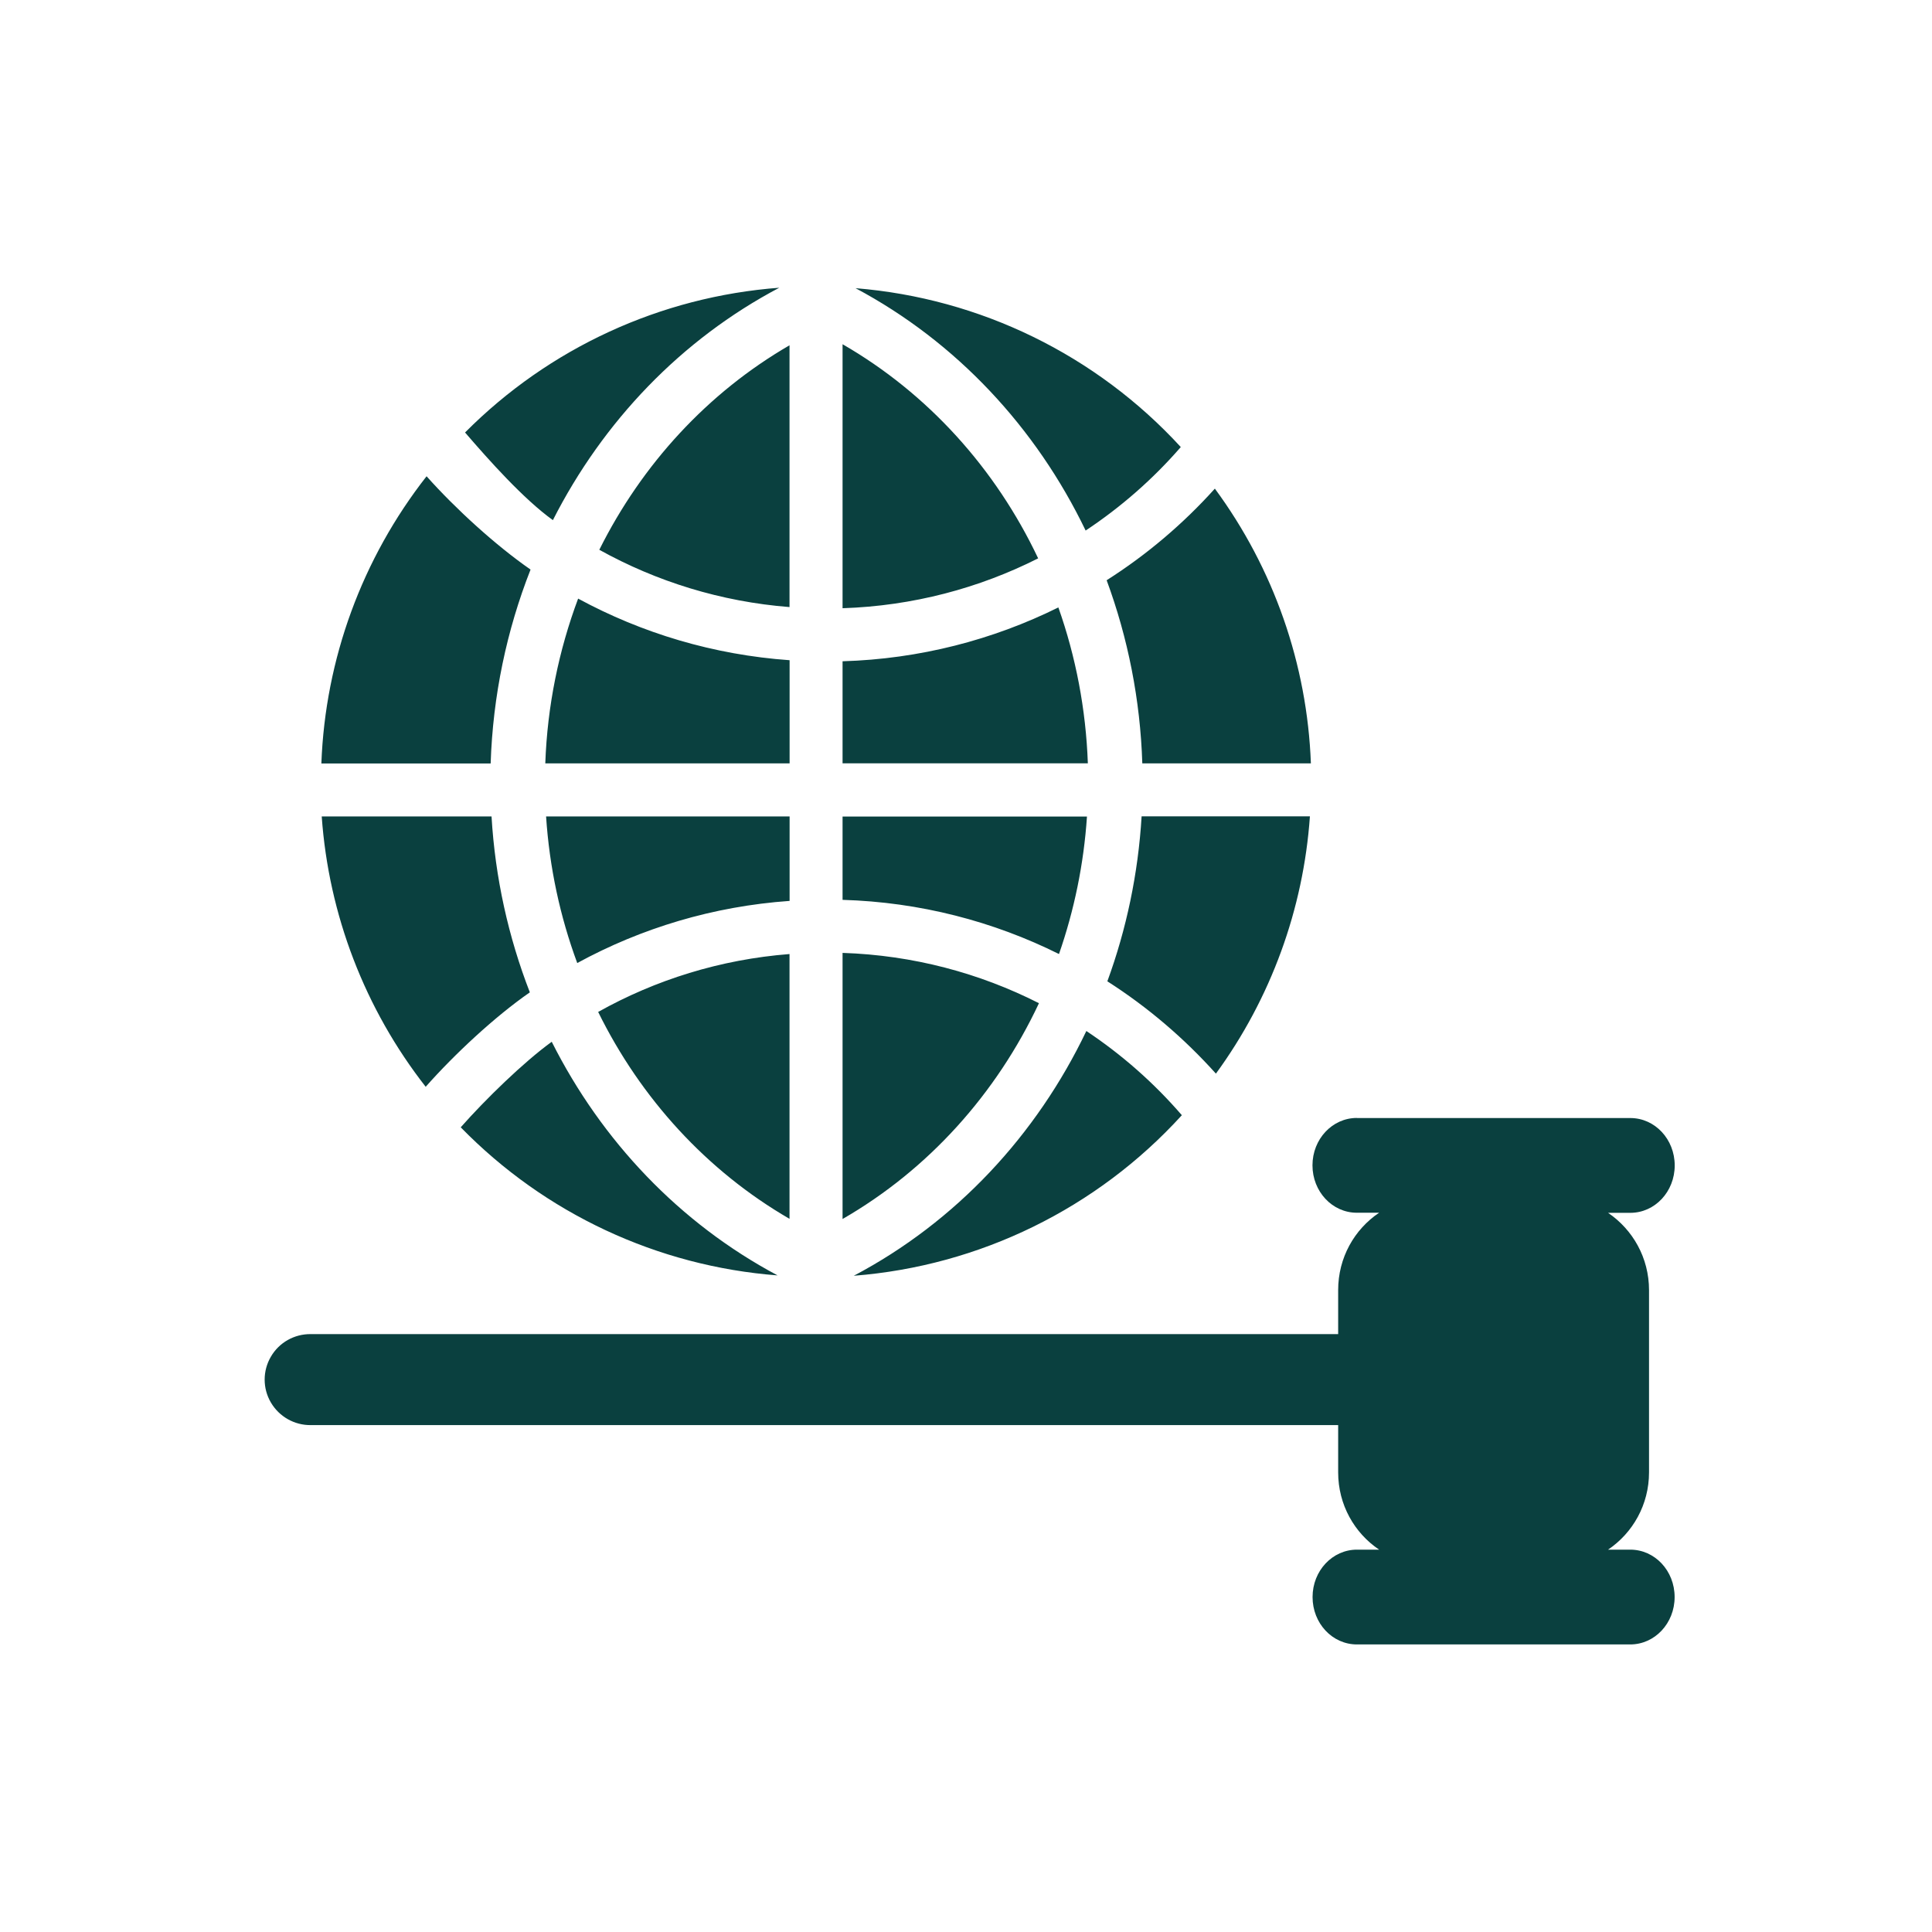
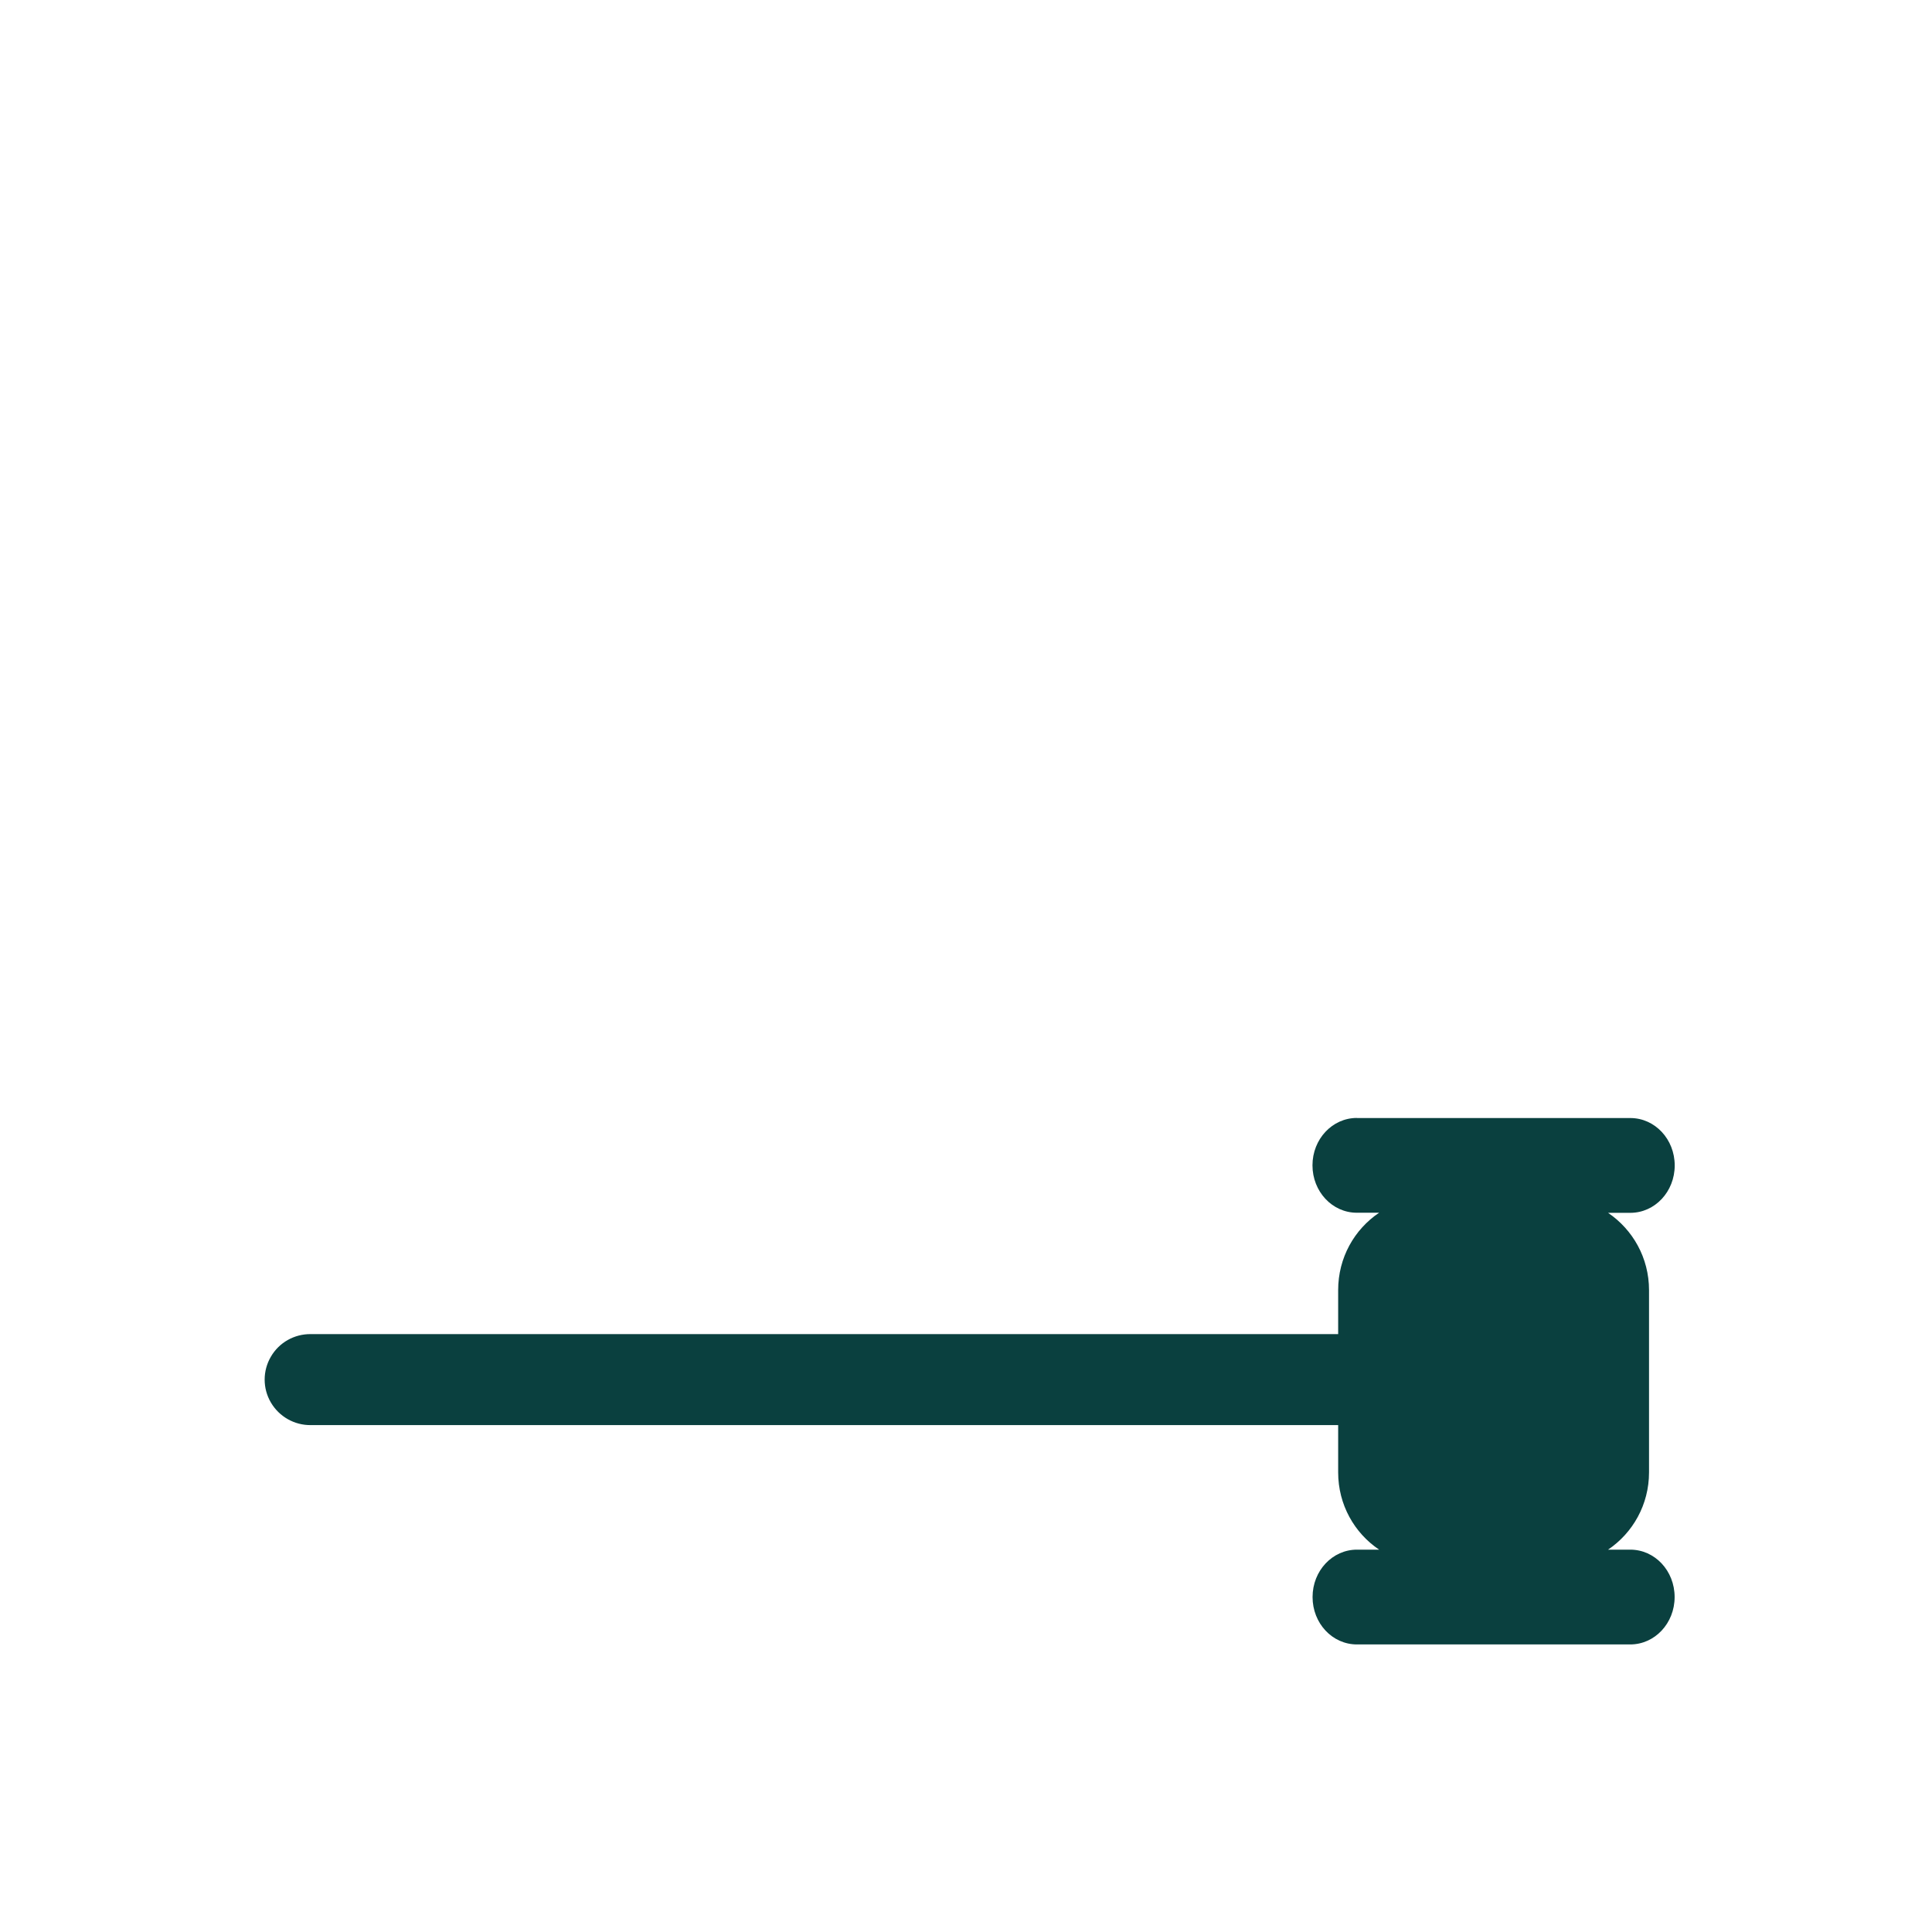
<svg xmlns="http://www.w3.org/2000/svg" version="1.1" id="Layer_1" x="0px" y="0px" viewBox="0 0 218.89 218.89" style="enable-background:new 0 0 218.89 218.89;" xml:space="preserve">
  <style type="text/css">
	.st0{fill:#0A403F;}
	.st1{fill-rule:evenodd;clip-rule:evenodd;fill:#0A403F;}
</style>
  <g>
    <g>
-       <path class="st0" d="M88.29,32.6C74.84,33.61,62.2,39.43,52.69,49c2.74,3.18,6.63,7.54,9.95,9.93    C68.32,47.75,77.18,38.46,88.29,32.6z M96.93,32.65c11.43,6.09,20.46,15.8,26.07,27.46c4.01-2.66,7.64-5.84,10.78-9.46    C124.21,40.22,111.05,33.79,96.93,32.65z M95.46,39v29.91c7.96-0.26,15.47-2.27,22.16-5.65C112.8,53.08,105.11,44.56,95.46,39z     M89.45,39.12C80.18,44.49,72.73,52.6,67.9,62.29c6.47,3.59,13.77,5.88,21.55,6.49V39.12z M48.33,53.96    c-7.3,9.32-11.48,20.7-11.92,32.54h19.18c0.25-7.68,1.82-15.1,4.52-21.97C56.16,61.79,51.62,57.65,48.33,53.96z M137.64,55.36    c-3.59,3.99-7.71,7.49-12.26,10.38c2.41,6.53,3.81,13.53,4.04,20.75h19.1C148.1,75.26,144.31,64.41,137.64,55.36z M65.5,67.82    c-2.19,5.86-3.49,12.15-3.72,18.67h27.68V74.8C80.83,74.19,72.71,71.73,65.5,67.82z M119.91,68.82c-7.41,3.67-15.7,5.84-24.45,6.1    v11.56h27.79C123.03,80.34,121.88,74.39,119.91,68.82z M36.45,92.5c0.79,11.15,4.89,21.82,11.78,30.63    c3.27-3.7,7.86-7.97,11.8-10.7c-2.43-6.26-3.93-12.98-4.34-19.93H36.45z M61.87,92.5c0.38,5.78,1.59,11.37,3.53,16.61    c7.24-3.95,15.39-6.43,24.06-7.04V92.5H61.87z M95.46,92.5v9.45c8.78,0.26,17.09,2.44,24.52,6.14c1.72-4.94,2.81-10.18,3.17-15.58    H95.46z M129.34,92.5c-0.39,6.49-1.72,12.78-3.88,18.68c4.57,2.92,8.7,6.45,12.3,10.46c6.22-8.52,9.91-18.62,10.65-29.15H129.34z     M95.46,107.96v30.15c9.71-5.59,17.43-14.18,22.25-24.45C110.99,110.25,103.45,108.22,95.46,107.96z M89.45,108.09    c-7.83,0.61-15.18,2.92-21.68,6.56c4.82,9.8,12.32,18.02,21.68,23.44V108.09z M123.08,116.81c-5.64,11.8-14.77,21.62-26.35,27.73    c14.25-1.11,27.55-7.62,37.17-18.19C130.75,122.7,127.11,119.49,123.08,116.81z M62.51,118.03c-3.19,2.31-7.55,6.56-10.31,9.69    c9.53,9.77,22.29,15.74,35.9,16.78C77,138.59,68.16,129.26,62.51,118.03z" />
-     </g>
+       </g>
    <path class="st1" d="M153.73,126.66c-2.78,0-5.03,2.39-5.03,5.37c0,2.97,2.24,5.37,5.03,5.37h2.52c-2.81,1.89-4.64,5.1-4.64,8.76   v4.99H35.21c-1.86-0.02-3.59,0.95-4.52,2.56c-0.94,1.6-0.94,3.59,0,5.19c0.94,1.6,2.66,2.58,4.52,2.56h116.4v5.36   c0,3.65,1.83,6.86,4.64,8.75h-2.51c-2.78,0-5.03,2.39-5.03,5.37s2.24,5.37,5.03,5.37h30.96c2.78,0,5.03-2.39,5.03-5.37   s-2.24-5.37-5.03-5.37h-2.51c2.8-1.89,4.64-5.1,4.64-8.75v-20.65c0-3.66-1.84-6.86-4.64-8.76h2.52c2.78,0,5.03-2.39,5.03-5.37   c0-2.97-2.24-5.37-5.03-5.37H153.73z" />
  </g>
</svg>